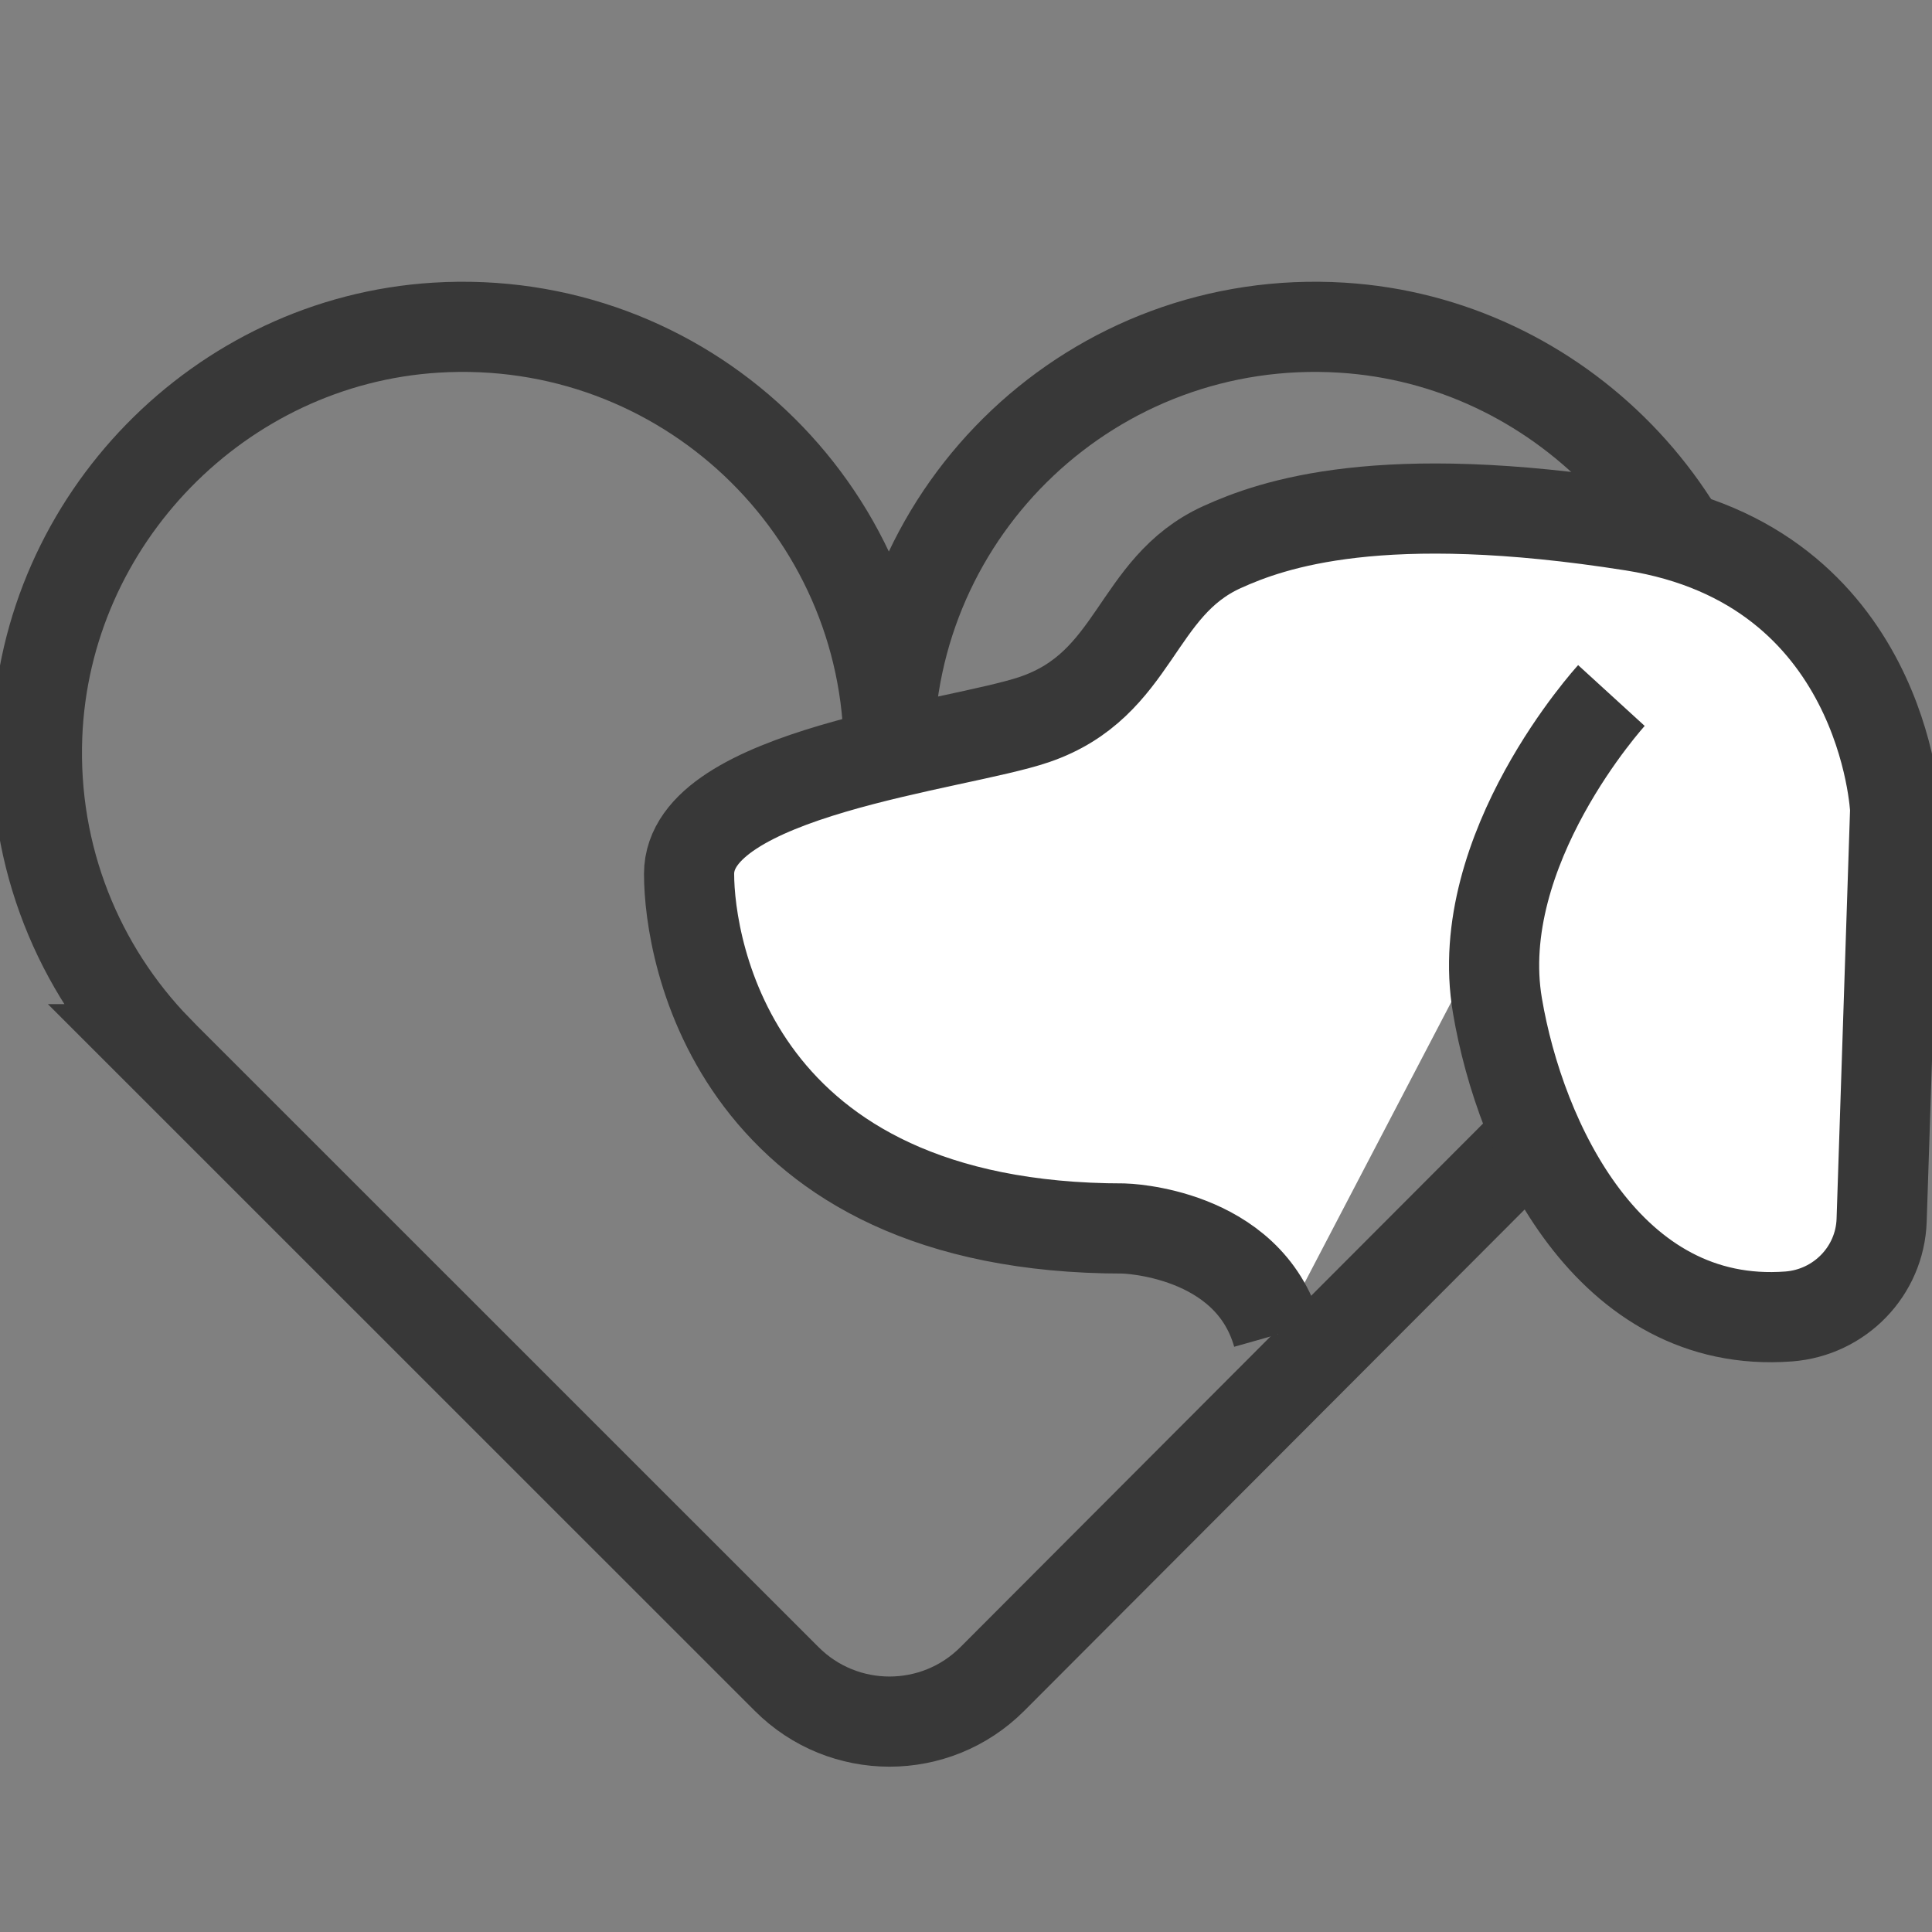
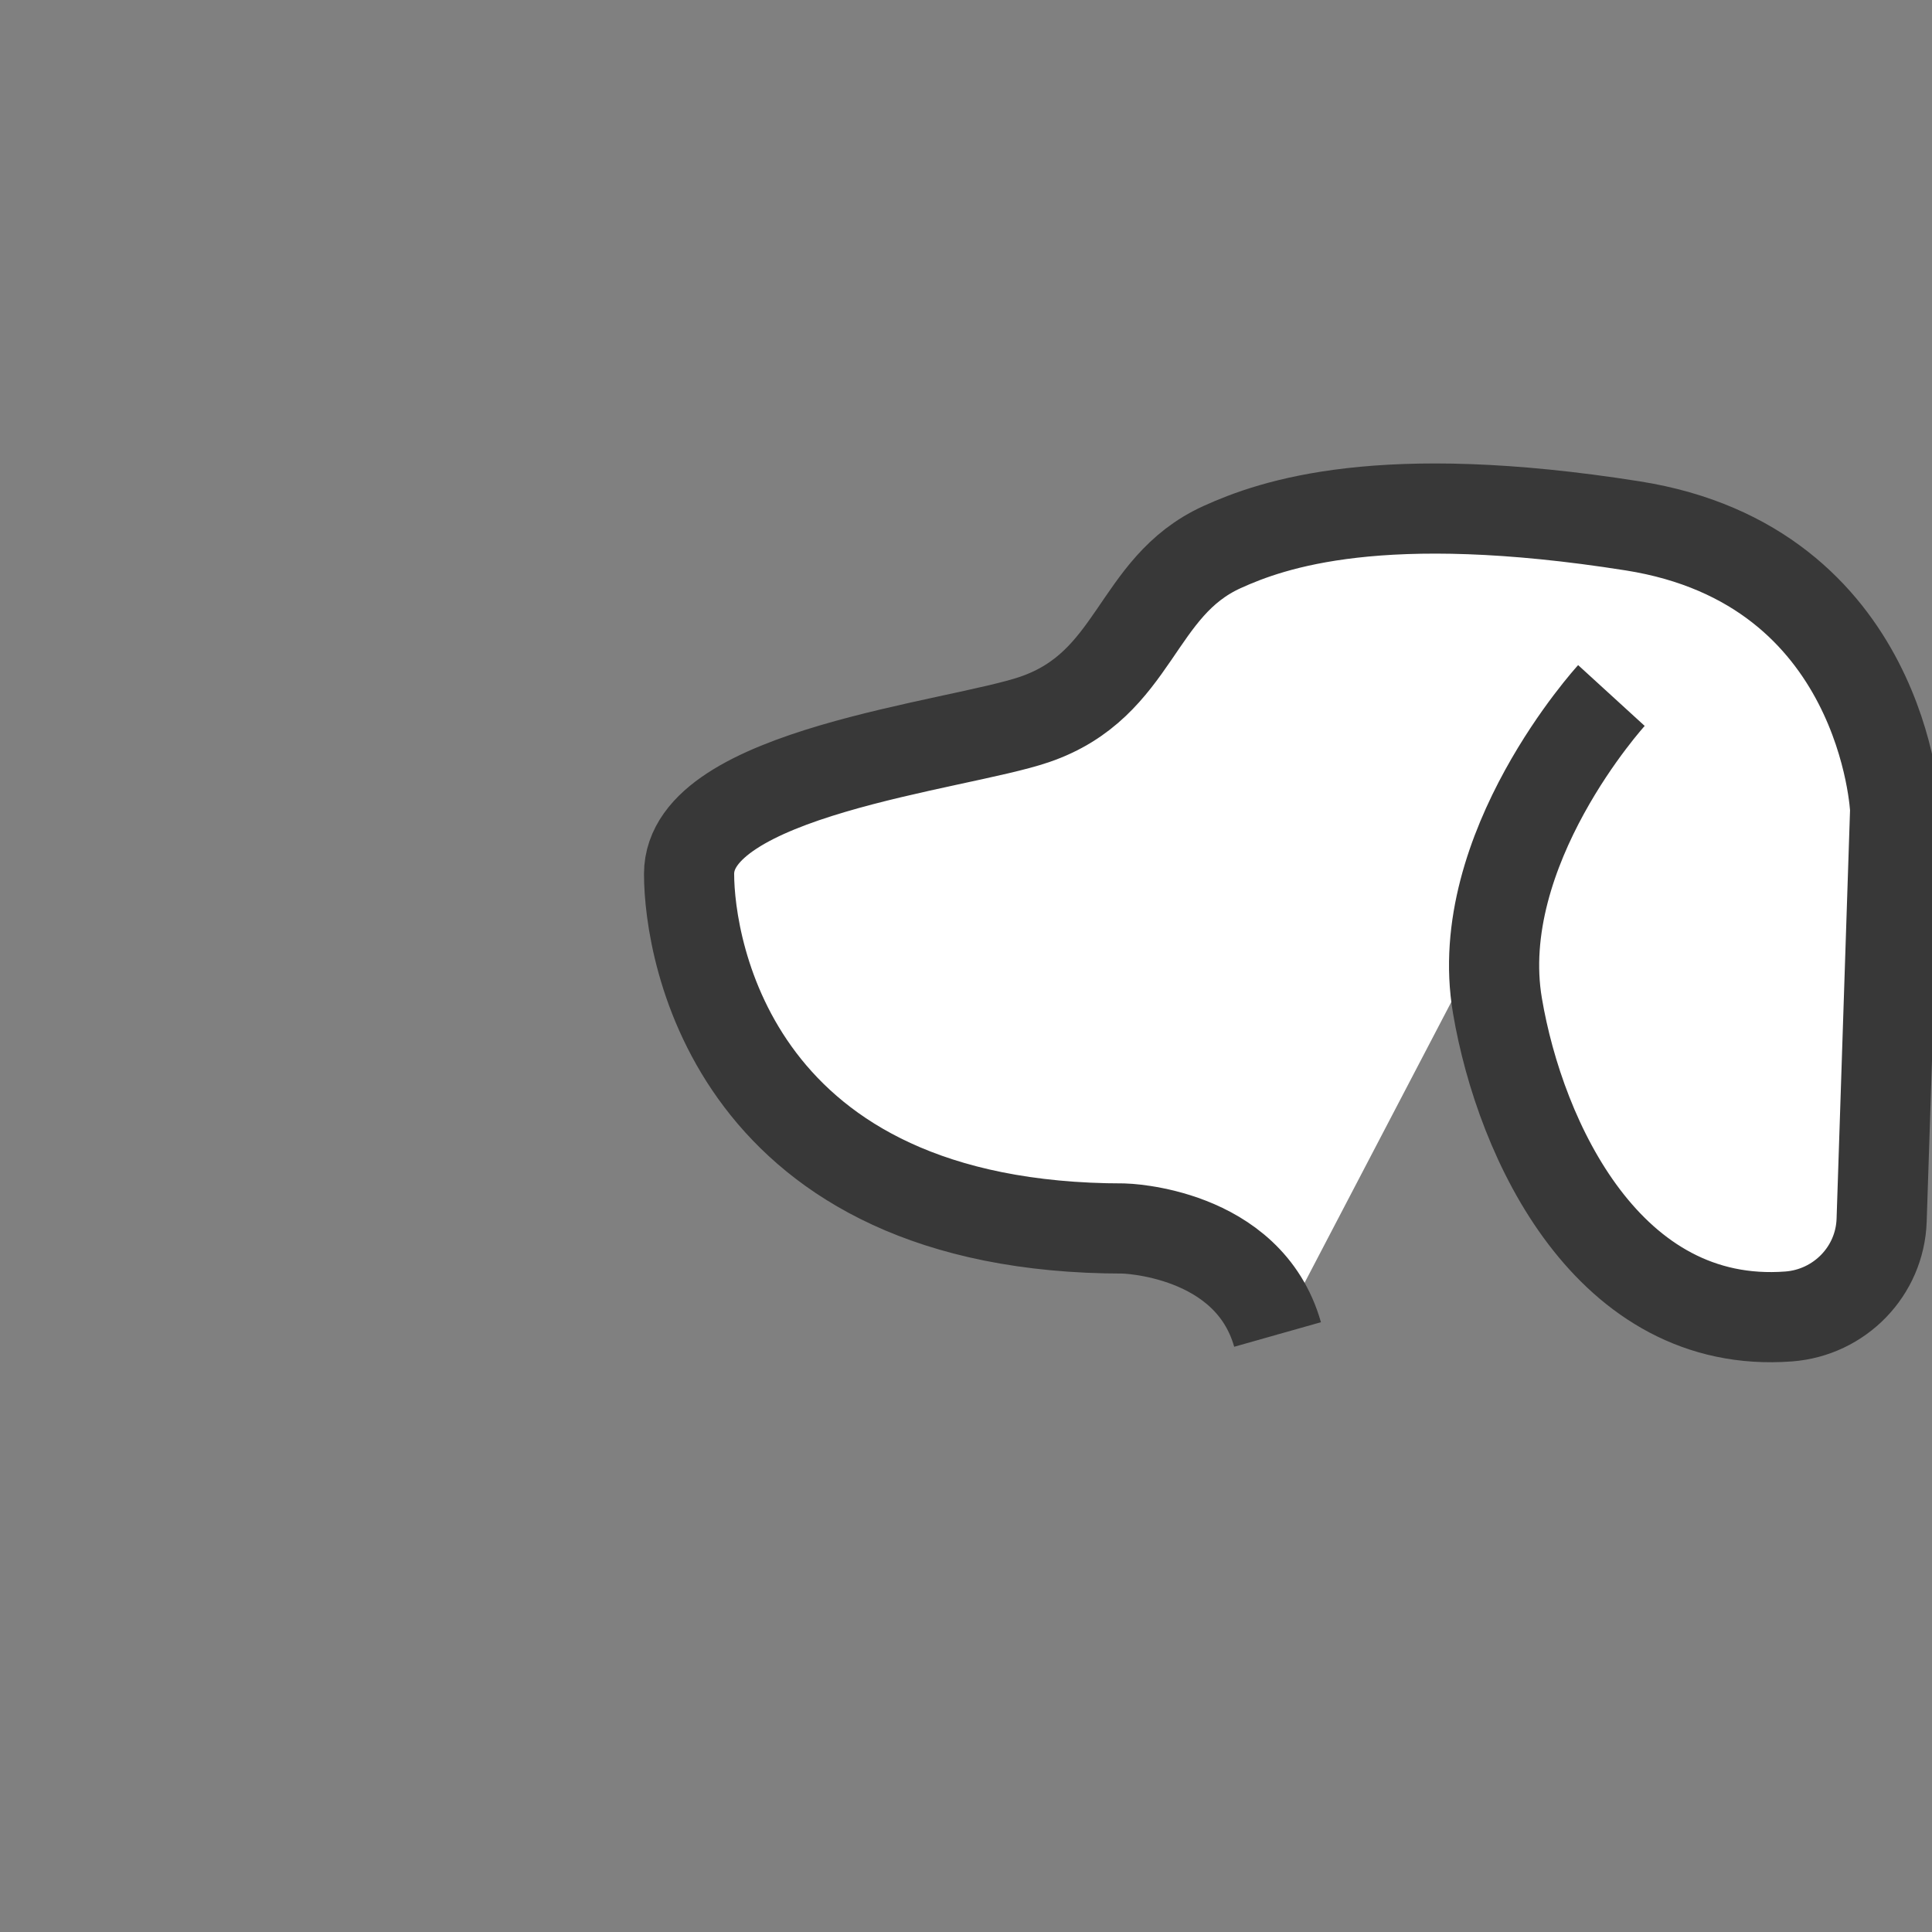
<svg xmlns="http://www.w3.org/2000/svg" id="Layer_1" data-name="Layer 1" viewBox="0 0 150 150">
  <rect x="0" y="0" width="150" height="150" fill="#808080" stroke="none" />
  <defs>
    <style>
      .cls-1 {
        fill: #fff;
      }

      .cls-1, .cls-2 {
        stroke: #383838;
        stroke-miterlimit: 10;
        stroke-width: 7px;
      }

      .cls-2 {
        fill: none;
      }
    </style>
  </defs>
-   <path class="cls-2" d="M2.89,57.12c.66-16.78,14.18-30.64,30.94-31.68,19.22-1.19,35.18,14.05,35.18,33.01,0,0,0,.01,0,.02h0s0-.01,0-.02c0-18.96,15.96-34.2,35.18-33.01,16.79,1.04,30.31,14.92,30.95,31.73,.36,9.49-3.29,18.12-9.38,24.37h.01s-48.72,48.81-48.72,48.81c-4.41,4.42-11.57,4.42-15.98,0L12.17,81.46h.01c-6.05-6.25-9.66-14.87-9.29-24.34Z" />
  <path class="cls-1" d="M125.11,54s-10.91,11.94-8.85,24.08c1.78,10.51,8.65,25.18,22.61,24.13,3.96-.3,7.09-3.51,7.22-7.48l1.05-31.88s-.82-18.93-20.37-22.02c-19.55-3.09-27.96-.14-31.9,1.65-6.79,3.09-6.62,10.67-14.55,13.38-6.03,2.06-26.82,4.12-26.82,11.99,0,5.97,3.5,27.53,33.75,27.53,0,0,9.67,.21,11.94,8.23" />
</svg>